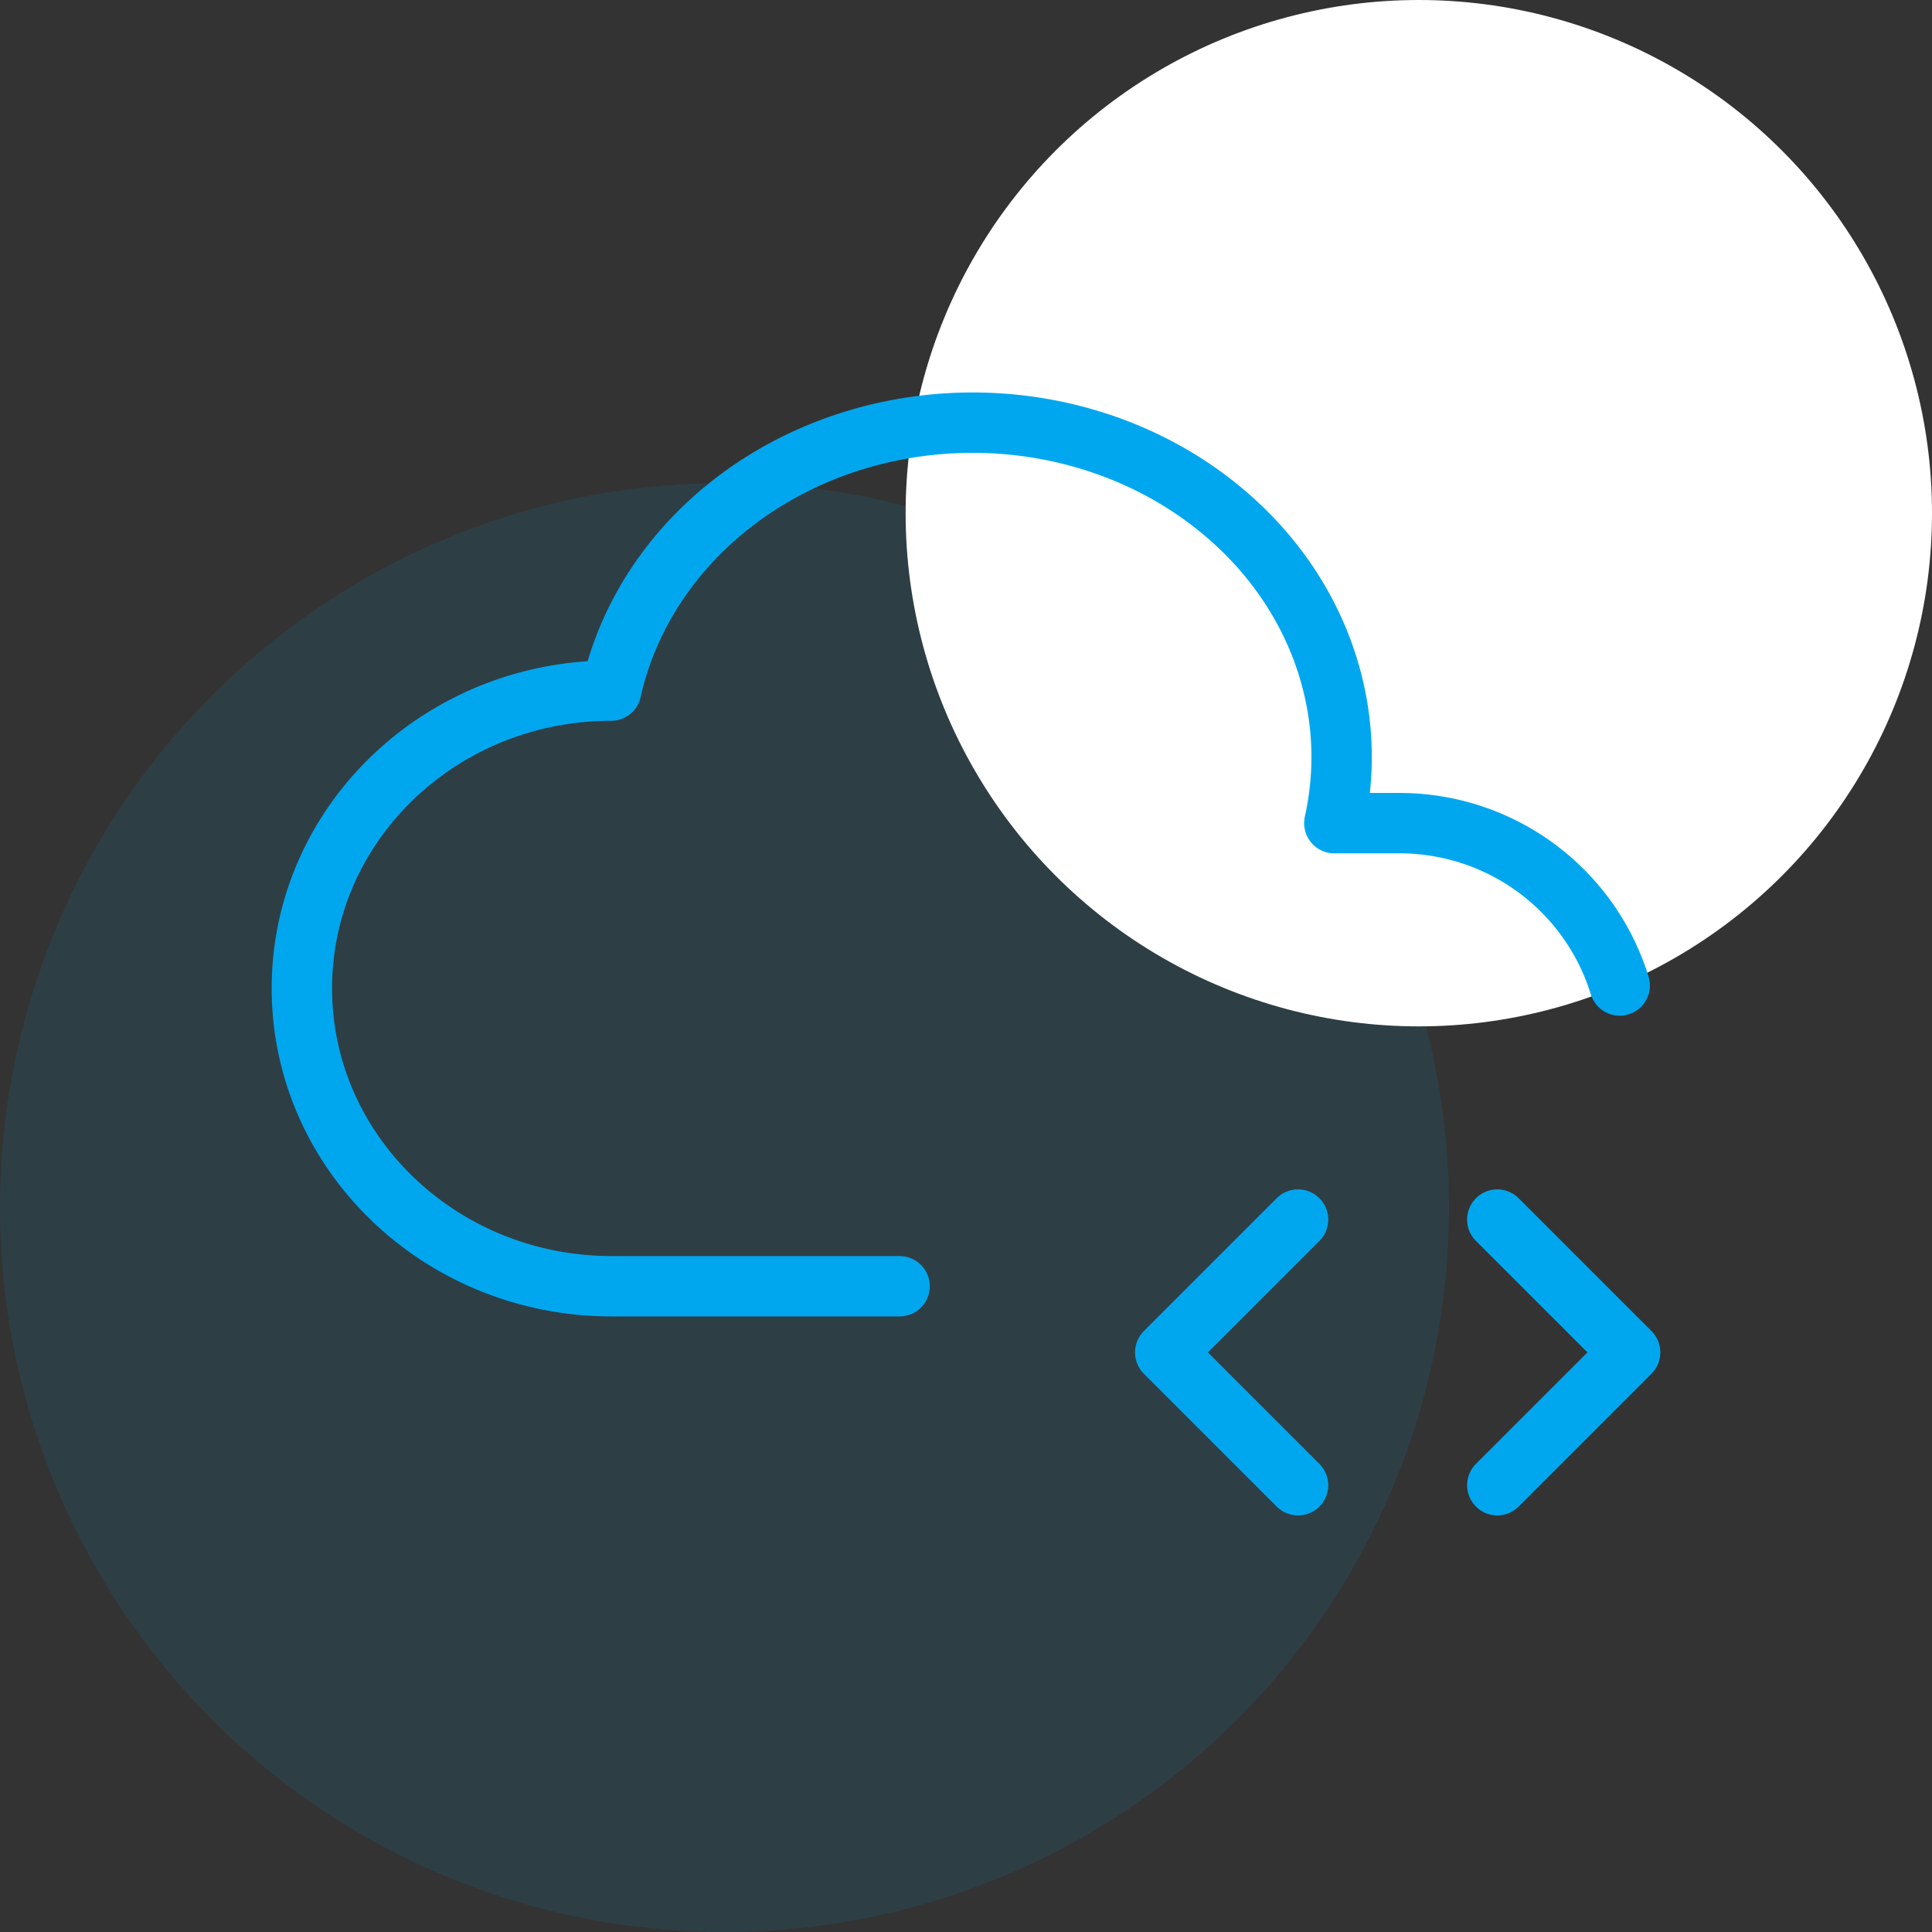
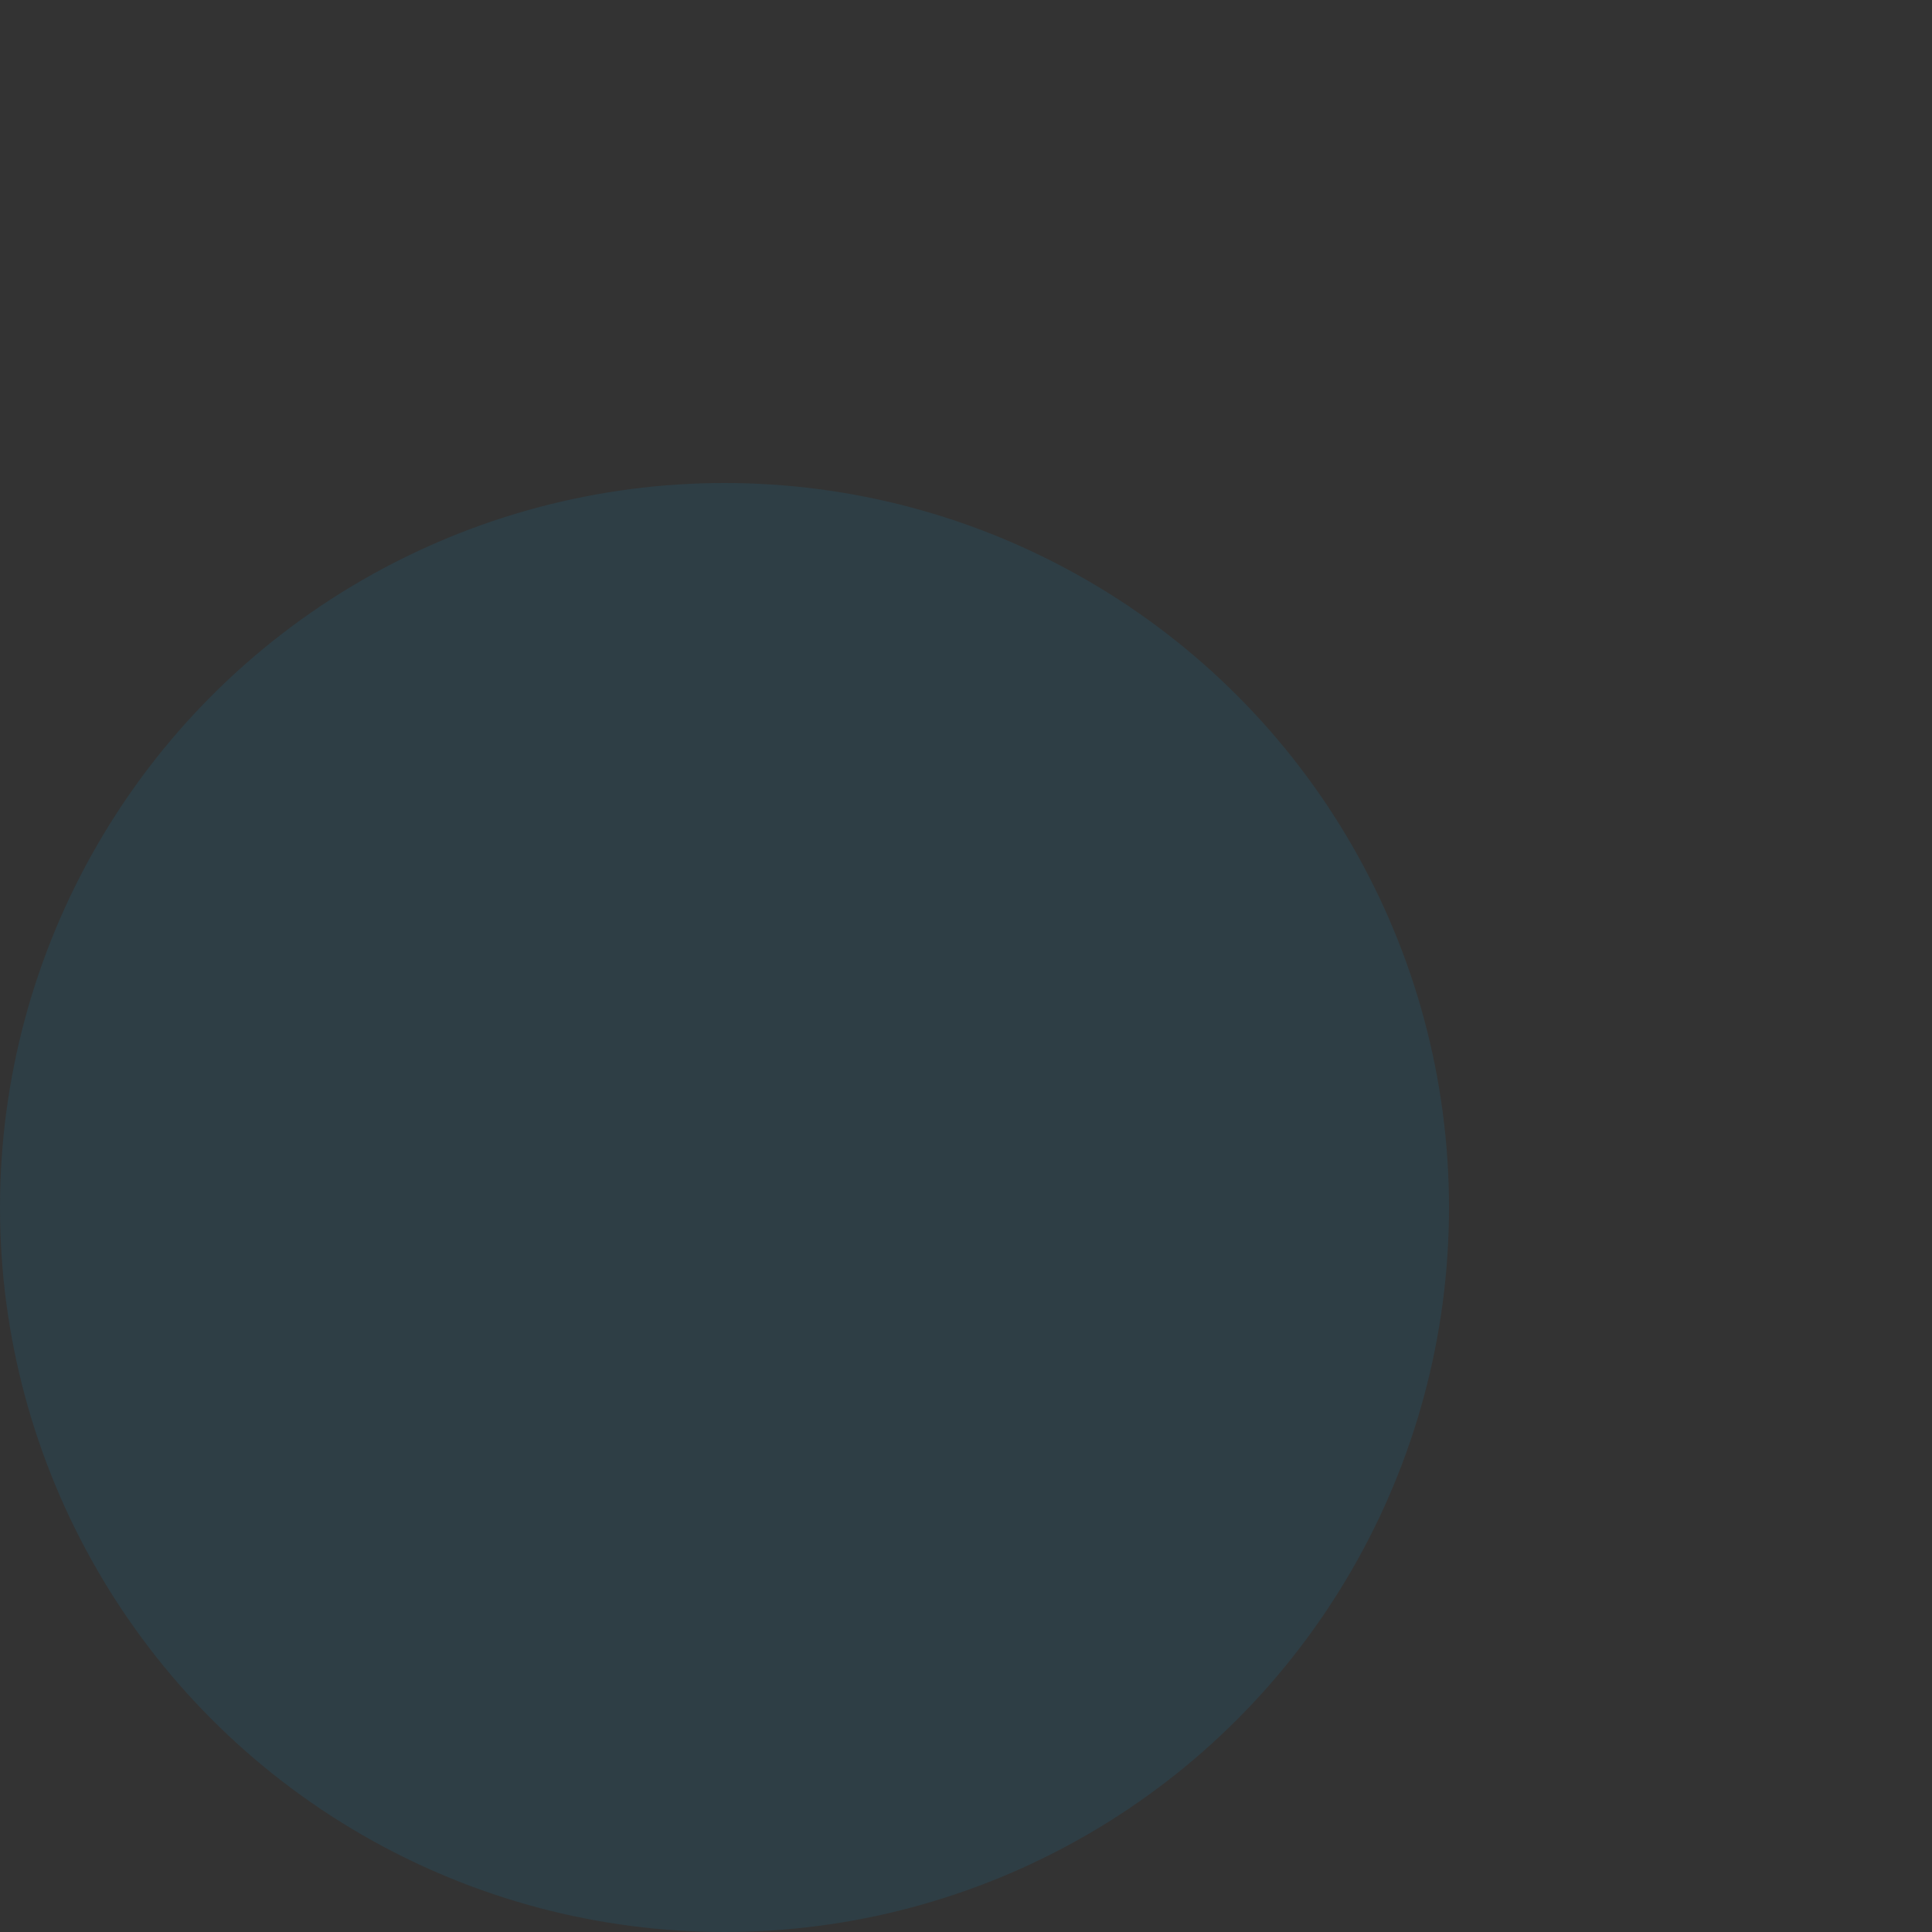
<svg xmlns="http://www.w3.org/2000/svg" width="64" height="64" viewBox="0 0 64 64" fill="none">
  <rect x="0" y="0" width="64" height="64" fill="#333333" stroke="none" />
  <g clip-path="url(#a)">
    <circle cx="24" cy="40" r="24" fill="#00A7EF" fill-opacity=".1" />
-     <circle cx="47" cy="17" r="17" fill="#fff" />
-     <path d="M29.8 42.608h-9.555C14.587 42.6 10 38.184 10 32.739c0-5.446 4.587-9.861 10.245-9.861.865-3.877 3.947-7.04 8.085-8.3 4.136-1.26 8.704-.425 11.977 2.2 3.274 2.617 4.757 6.614 3.894 10.49h2.178a7.63 7.63 0 0 1 7.276 5.378M49.6 49.2l4.4-4.4-4.4-4.4m-6.6 0l-4.4 4.4 4.4 4.4" stroke="#00A7EF" stroke-width="2" stroke-linecap="round" stroke-linejoin="round" />
  </g>
  <defs>
    <clipPath id="a">
      <path fill="#fff" d="M0 0h64v64H0z" />
    </clipPath>
  </defs>
</svg>